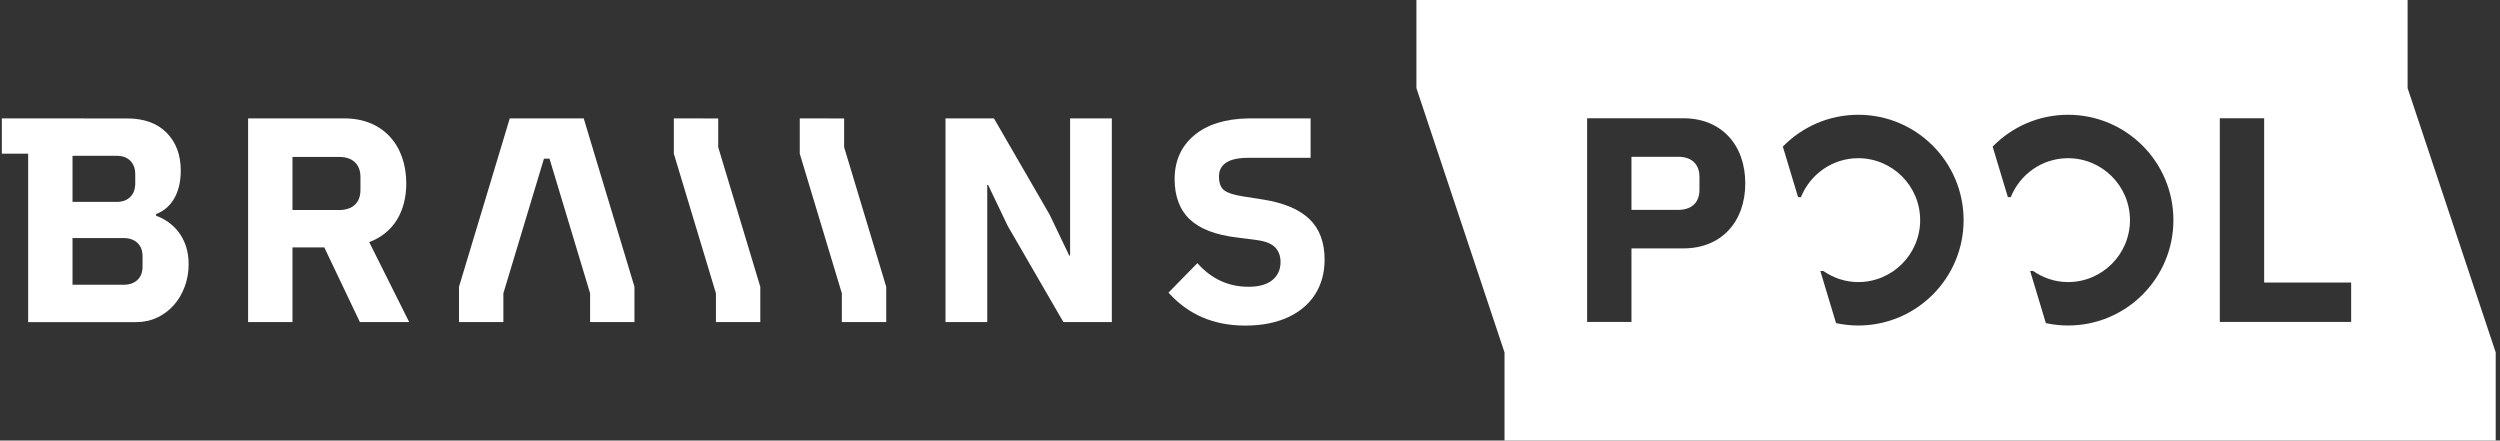
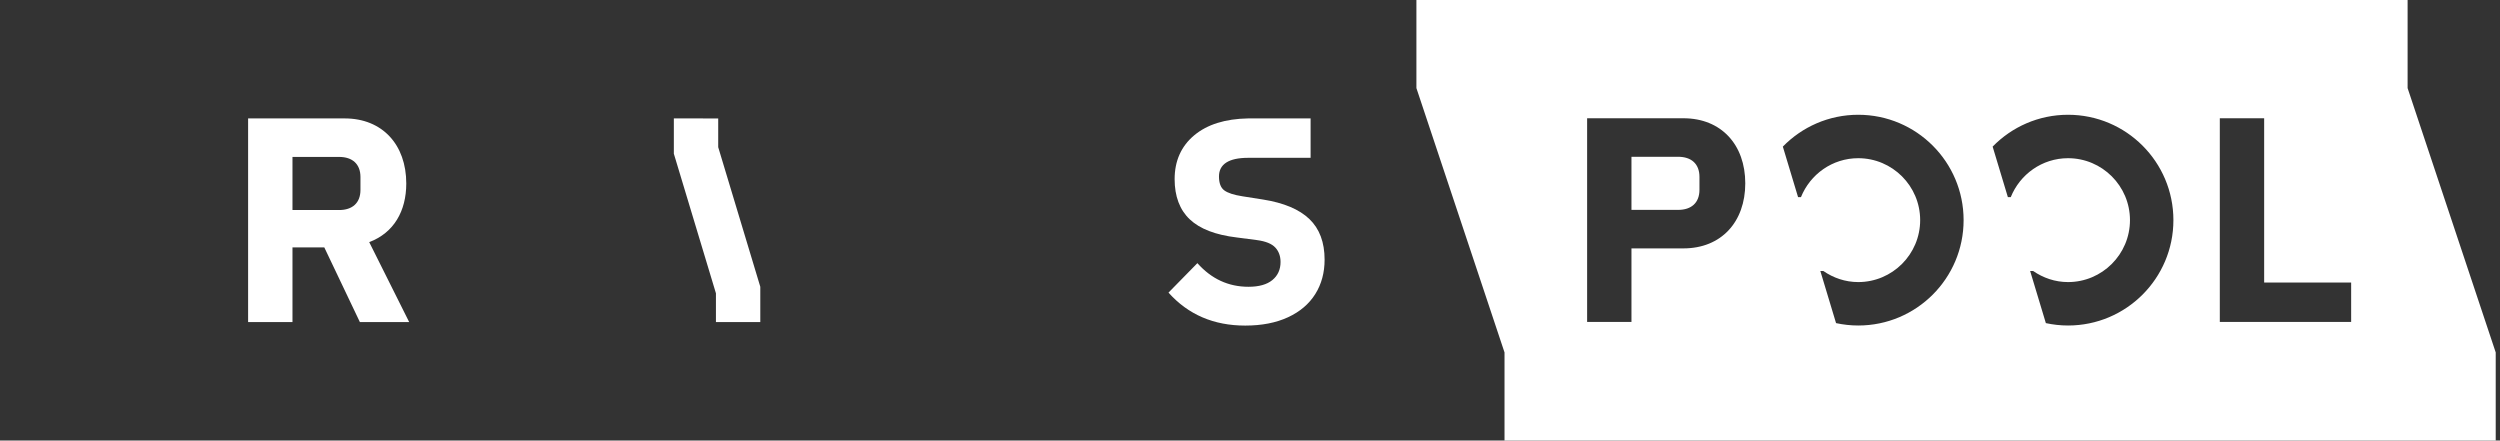
<svg xmlns="http://www.w3.org/2000/svg" width="454" height="80" viewBox="0 0 454 80" fill="none">
  <rect x="0" y="0" width="454" height="80" fill="#333333" stroke="none" />
  <path fill-rule="evenodd" clip-rule="evenodd" d="M304.752 28.471H296.274V38.115H304.752C307.137 38.115 308.622 36.843 308.622 34.458V32.128C308.622 29.743 307.137 28.471 304.752 28.471Z" fill="white" />
  <path fill-rule="evenodd" clip-rule="evenodd" d="M426.969 58.461H403.117V21.477H411.171V51.308H426.969V58.461ZM375.555 59.112C374.172 59.112 372.827 58.958 371.527 58.679L368.673 49.211H369.215C371.026 50.46 373.194 51.225 375.555 51.225C381.757 51.225 386.803 46.179 386.803 39.977C386.803 33.775 381.757 28.729 375.555 28.729C370.834 28.729 366.818 31.67 365.153 35.802H364.63L361.863 26.624C365.338 23.061 370.185 20.842 375.555 20.842C386.123 20.842 394.69 29.409 394.69 39.977C394.69 50.545 386.123 59.112 375.555 59.112ZM337.455 59.112C336.072 59.112 334.726 58.958 333.427 58.679L330.572 49.211H331.115C332.926 50.46 335.094 51.225 337.455 51.225C343.657 51.225 348.702 46.179 348.702 39.977C348.702 33.775 343.657 28.729 337.455 28.729C332.734 28.729 328.718 31.67 327.053 35.802H326.53L323.763 26.624C327.238 23.061 332.085 20.842 337.455 20.842C348.023 20.842 356.59 29.409 356.59 39.977C356.59 50.545 348.023 59.112 337.455 59.112ZM305.708 45.108H296.274V58.462H288.221V21.476H305.708C312.595 21.476 316.942 26.298 316.942 33.293C316.942 40.287 312.595 45.108 305.708 45.108ZM437.221 16V0H257.22V0.01V16L273.22 64V80H453.221V64L437.221 16Z" fill="white" />
  <path fill-rule="evenodd" clip-rule="evenodd" d="M65.46 34.486C65.46 36.871 63.976 38.142 61.591 38.142H53.114V28.497H61.591C63.976 28.497 65.46 29.769 65.46 32.153V34.486ZM73.779 33.321C73.779 26.274 69.435 21.505 62.598 21.505H45.057V58.49H53.114V44.925H58.891L65.354 58.49H74.308L67.05 43.97C71.552 42.276 73.779 38.3 73.779 33.321Z" fill="white" />
-   <path fill-rule="evenodd" clip-rule="evenodd" d="M194.332 46.41H194.172L190.621 38.992L180.502 21.505H171.703V58.491H179.283V33.586H179.441L182.99 41.005L193.113 58.491H201.909V21.505H194.332V46.41Z" fill="white" />
  <path fill-rule="evenodd" clip-rule="evenodd" d="M130.427 21.509L122.37 21.505V21.509V27.913L130.014 53.266V58.491H138.07V52.08L130.427 26.728V21.509Z" fill="white" />
-   <path fill-rule="evenodd" clip-rule="evenodd" d="M153.294 21.509L145.237 21.505V21.509V27.913L152.88 53.266V58.491H160.937V52.08L153.294 26.728V21.509Z" fill="white" />
-   <path fill-rule="evenodd" clip-rule="evenodd" d="M106.004 21.505H92.571L90.999 26.723L83.356 52.075V58.486H91.413V53.261L98.785 28.809H99.79L107.161 53.261V58.486H115.218V52.075L107.575 26.723L106.004 21.505Z" fill="white" />
  <path fill-rule="evenodd" clip-rule="evenodd" d="M237.793 39.785C235.956 38.019 233.148 36.836 229.368 36.235L225.658 35.652C224.068 35.405 222.956 35.043 222.32 34.565C221.684 34.089 221.366 33.25 221.366 32.048C221.366 29.823 223.133 28.66 226.665 28.66H238.005V21.504H226.665C222.497 21.576 219.229 22.6 216.863 24.578C214.495 26.557 213.312 29.241 213.312 32.526C213.312 35.635 214.231 38.108 216.068 39.838C217.904 41.57 220.748 42.664 224.598 43.123L228.254 43.6C229.844 43.812 230.957 44.263 231.593 44.952C232.229 45.641 232.547 46.515 232.547 47.575C232.547 48.952 232.051 50.047 231.062 50.859C230.073 51.673 228.625 52.079 226.719 52.079C223.08 52.079 219.988 50.647 217.445 47.787L212.199 53.138C215.766 57.13 220.412 59.126 226.136 59.126C229.137 59.126 231.725 58.623 233.898 57.616C236.071 56.609 237.722 55.205 238.853 53.404C239.983 51.602 240.547 49.517 240.547 47.151C240.547 44.007 239.629 41.552 237.793 39.785Z" fill="white" />
-   <path fill-rule="evenodd" clip-rule="evenodd" d="M25.888 48.375C25.888 49.435 25.578 50.255 24.961 50.839C24.342 51.422 23.503 51.713 22.444 51.713H13.169V43.235H22.444C23.503 43.235 24.342 43.526 24.961 44.109C25.578 44.692 25.888 45.513 25.888 46.572V48.375ZM13.169 28.291H21.171C22.232 28.291 23.061 28.592 23.662 29.192C24.262 29.794 24.562 30.623 24.562 31.683V33.273C24.562 34.332 24.262 35.162 23.662 35.764C23.061 36.364 22.232 36.664 21.171 36.664H13.169V28.291ZM0.333 21.505V27.912H5.114V58.496H24.721C26.098 58.496 27.369 58.223 28.536 57.675C29.702 57.127 30.709 56.376 31.556 55.422C32.404 54.468 33.066 53.347 33.542 52.057C34.02 50.768 34.258 49.4 34.258 47.951C34.258 43.073 31.337 40.238 28.345 39.187V38.867C30.873 37.943 32.827 35.354 32.827 30.994C32.827 28.133 31.971 25.837 30.258 24.106C28.544 22.375 26.151 21.509 23.078 21.509L0.333 21.505Z" fill="white" />
</svg>